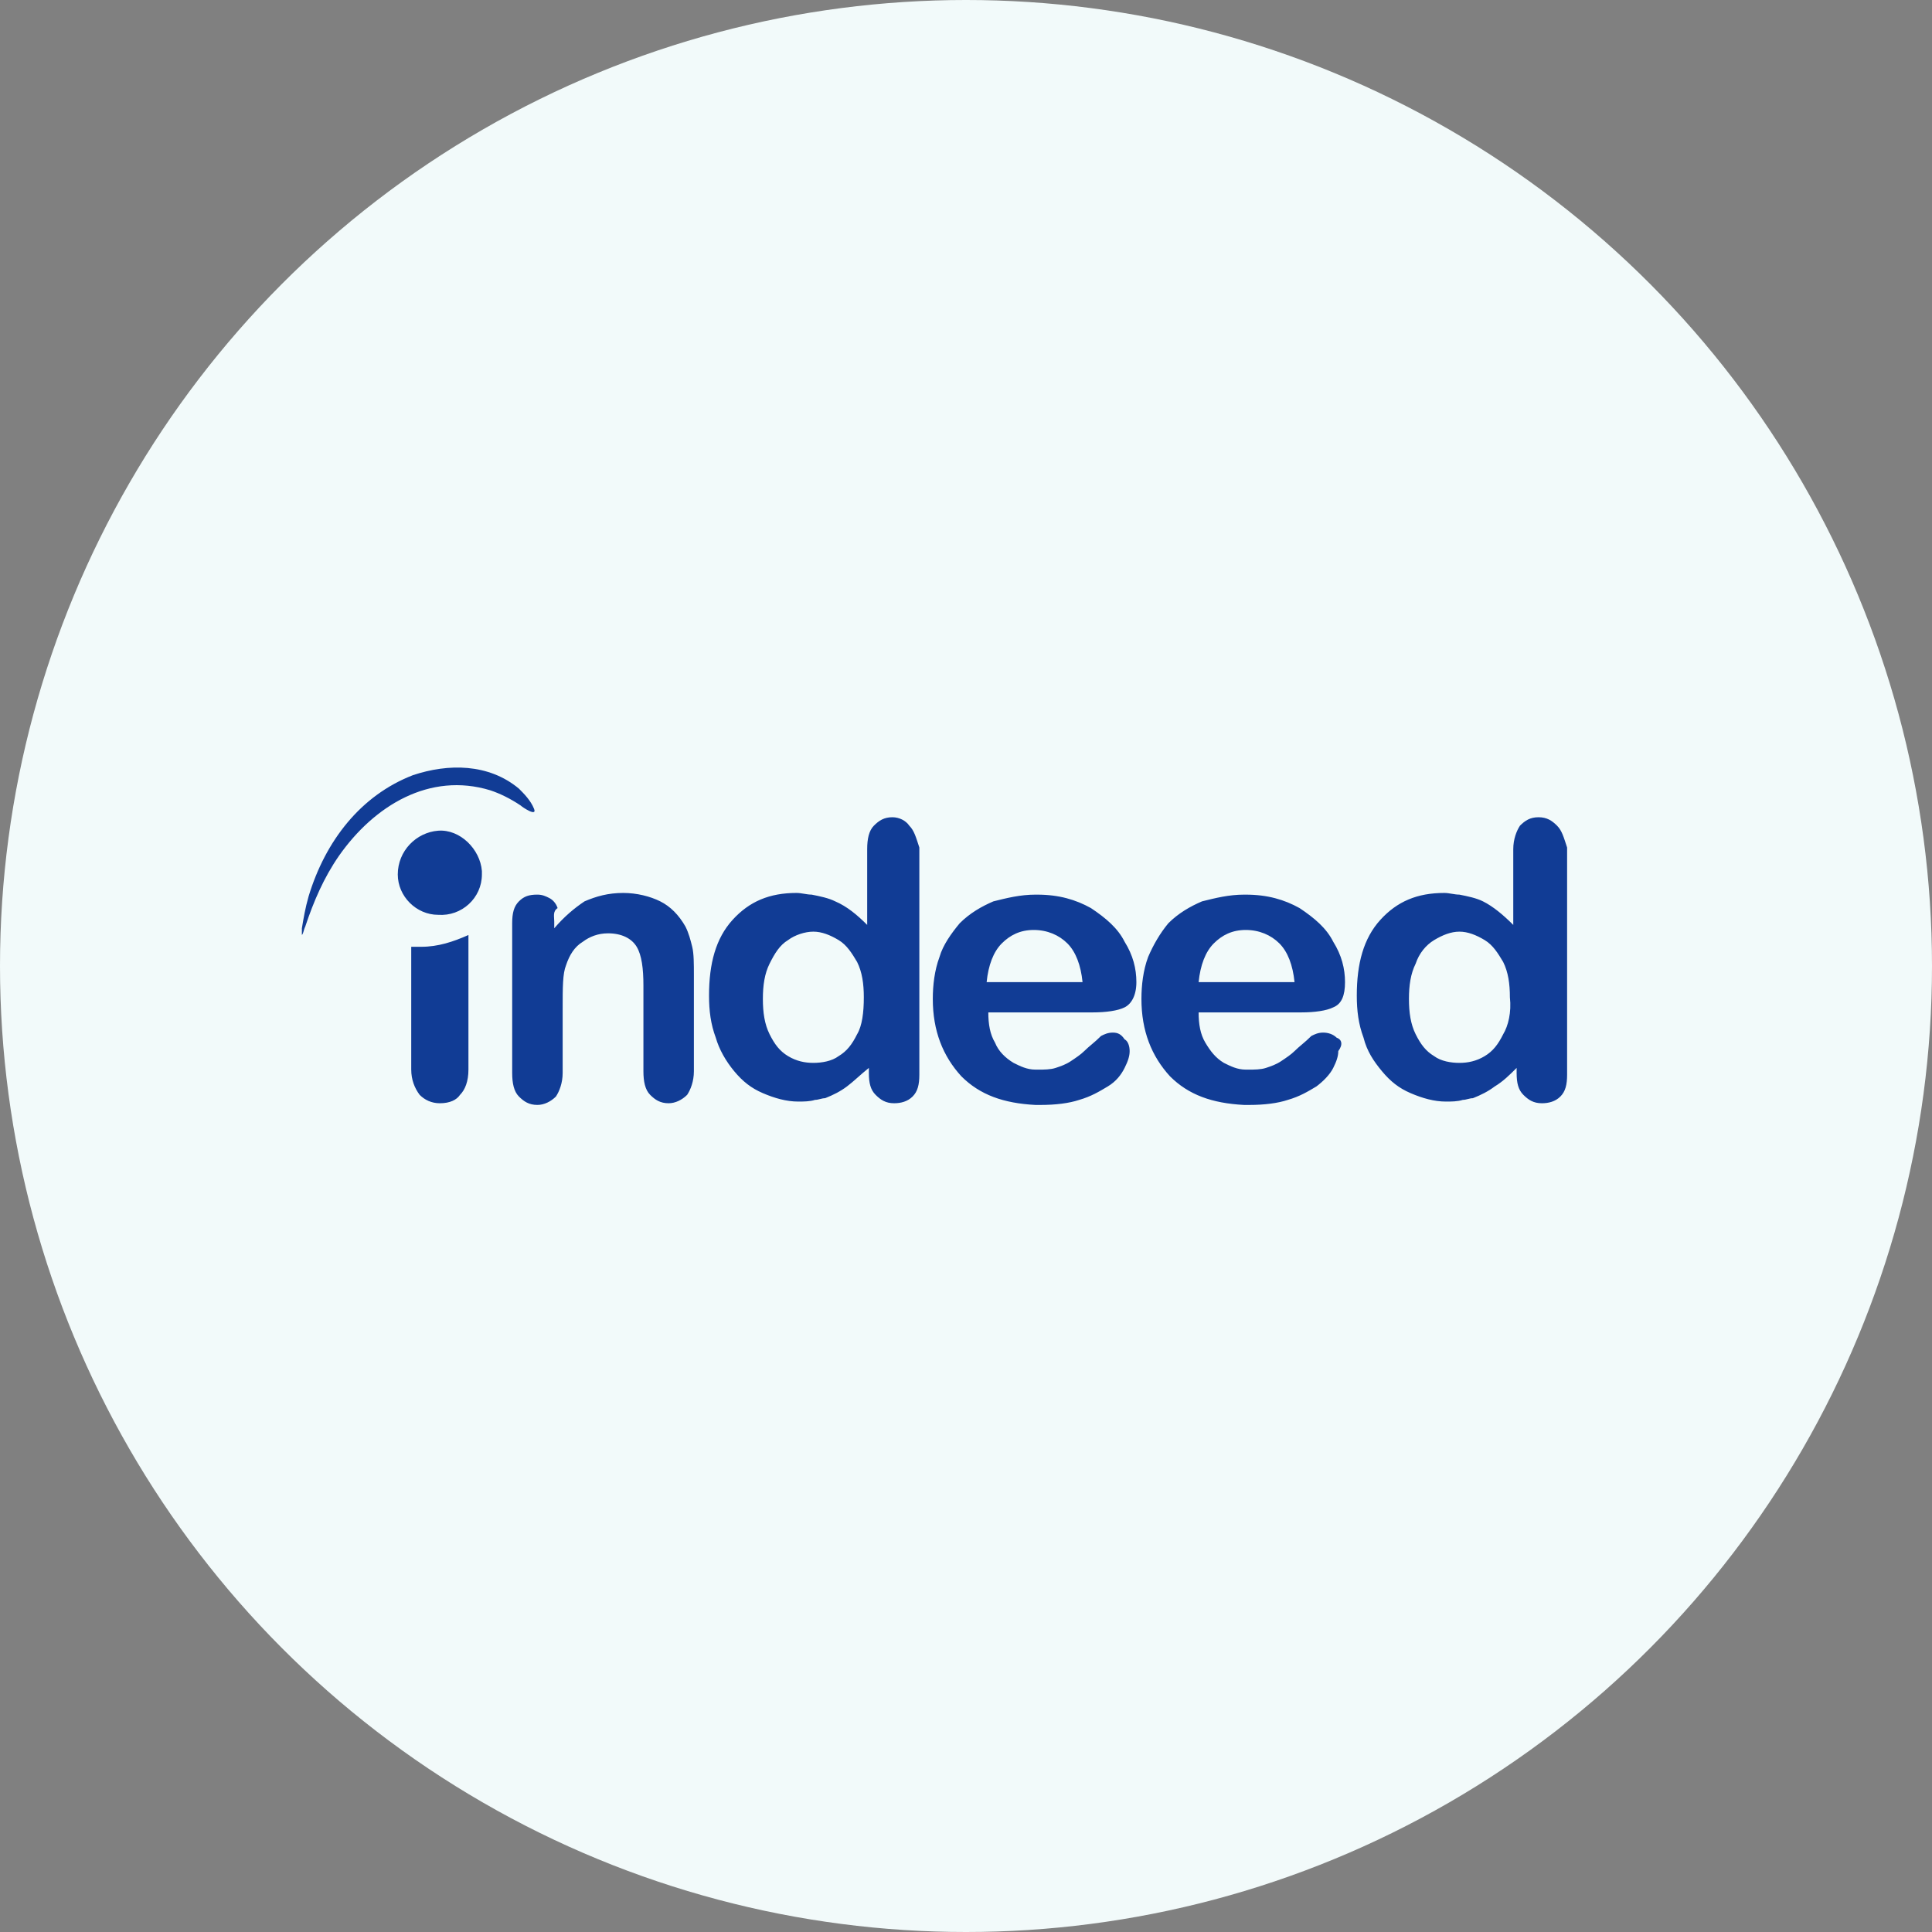
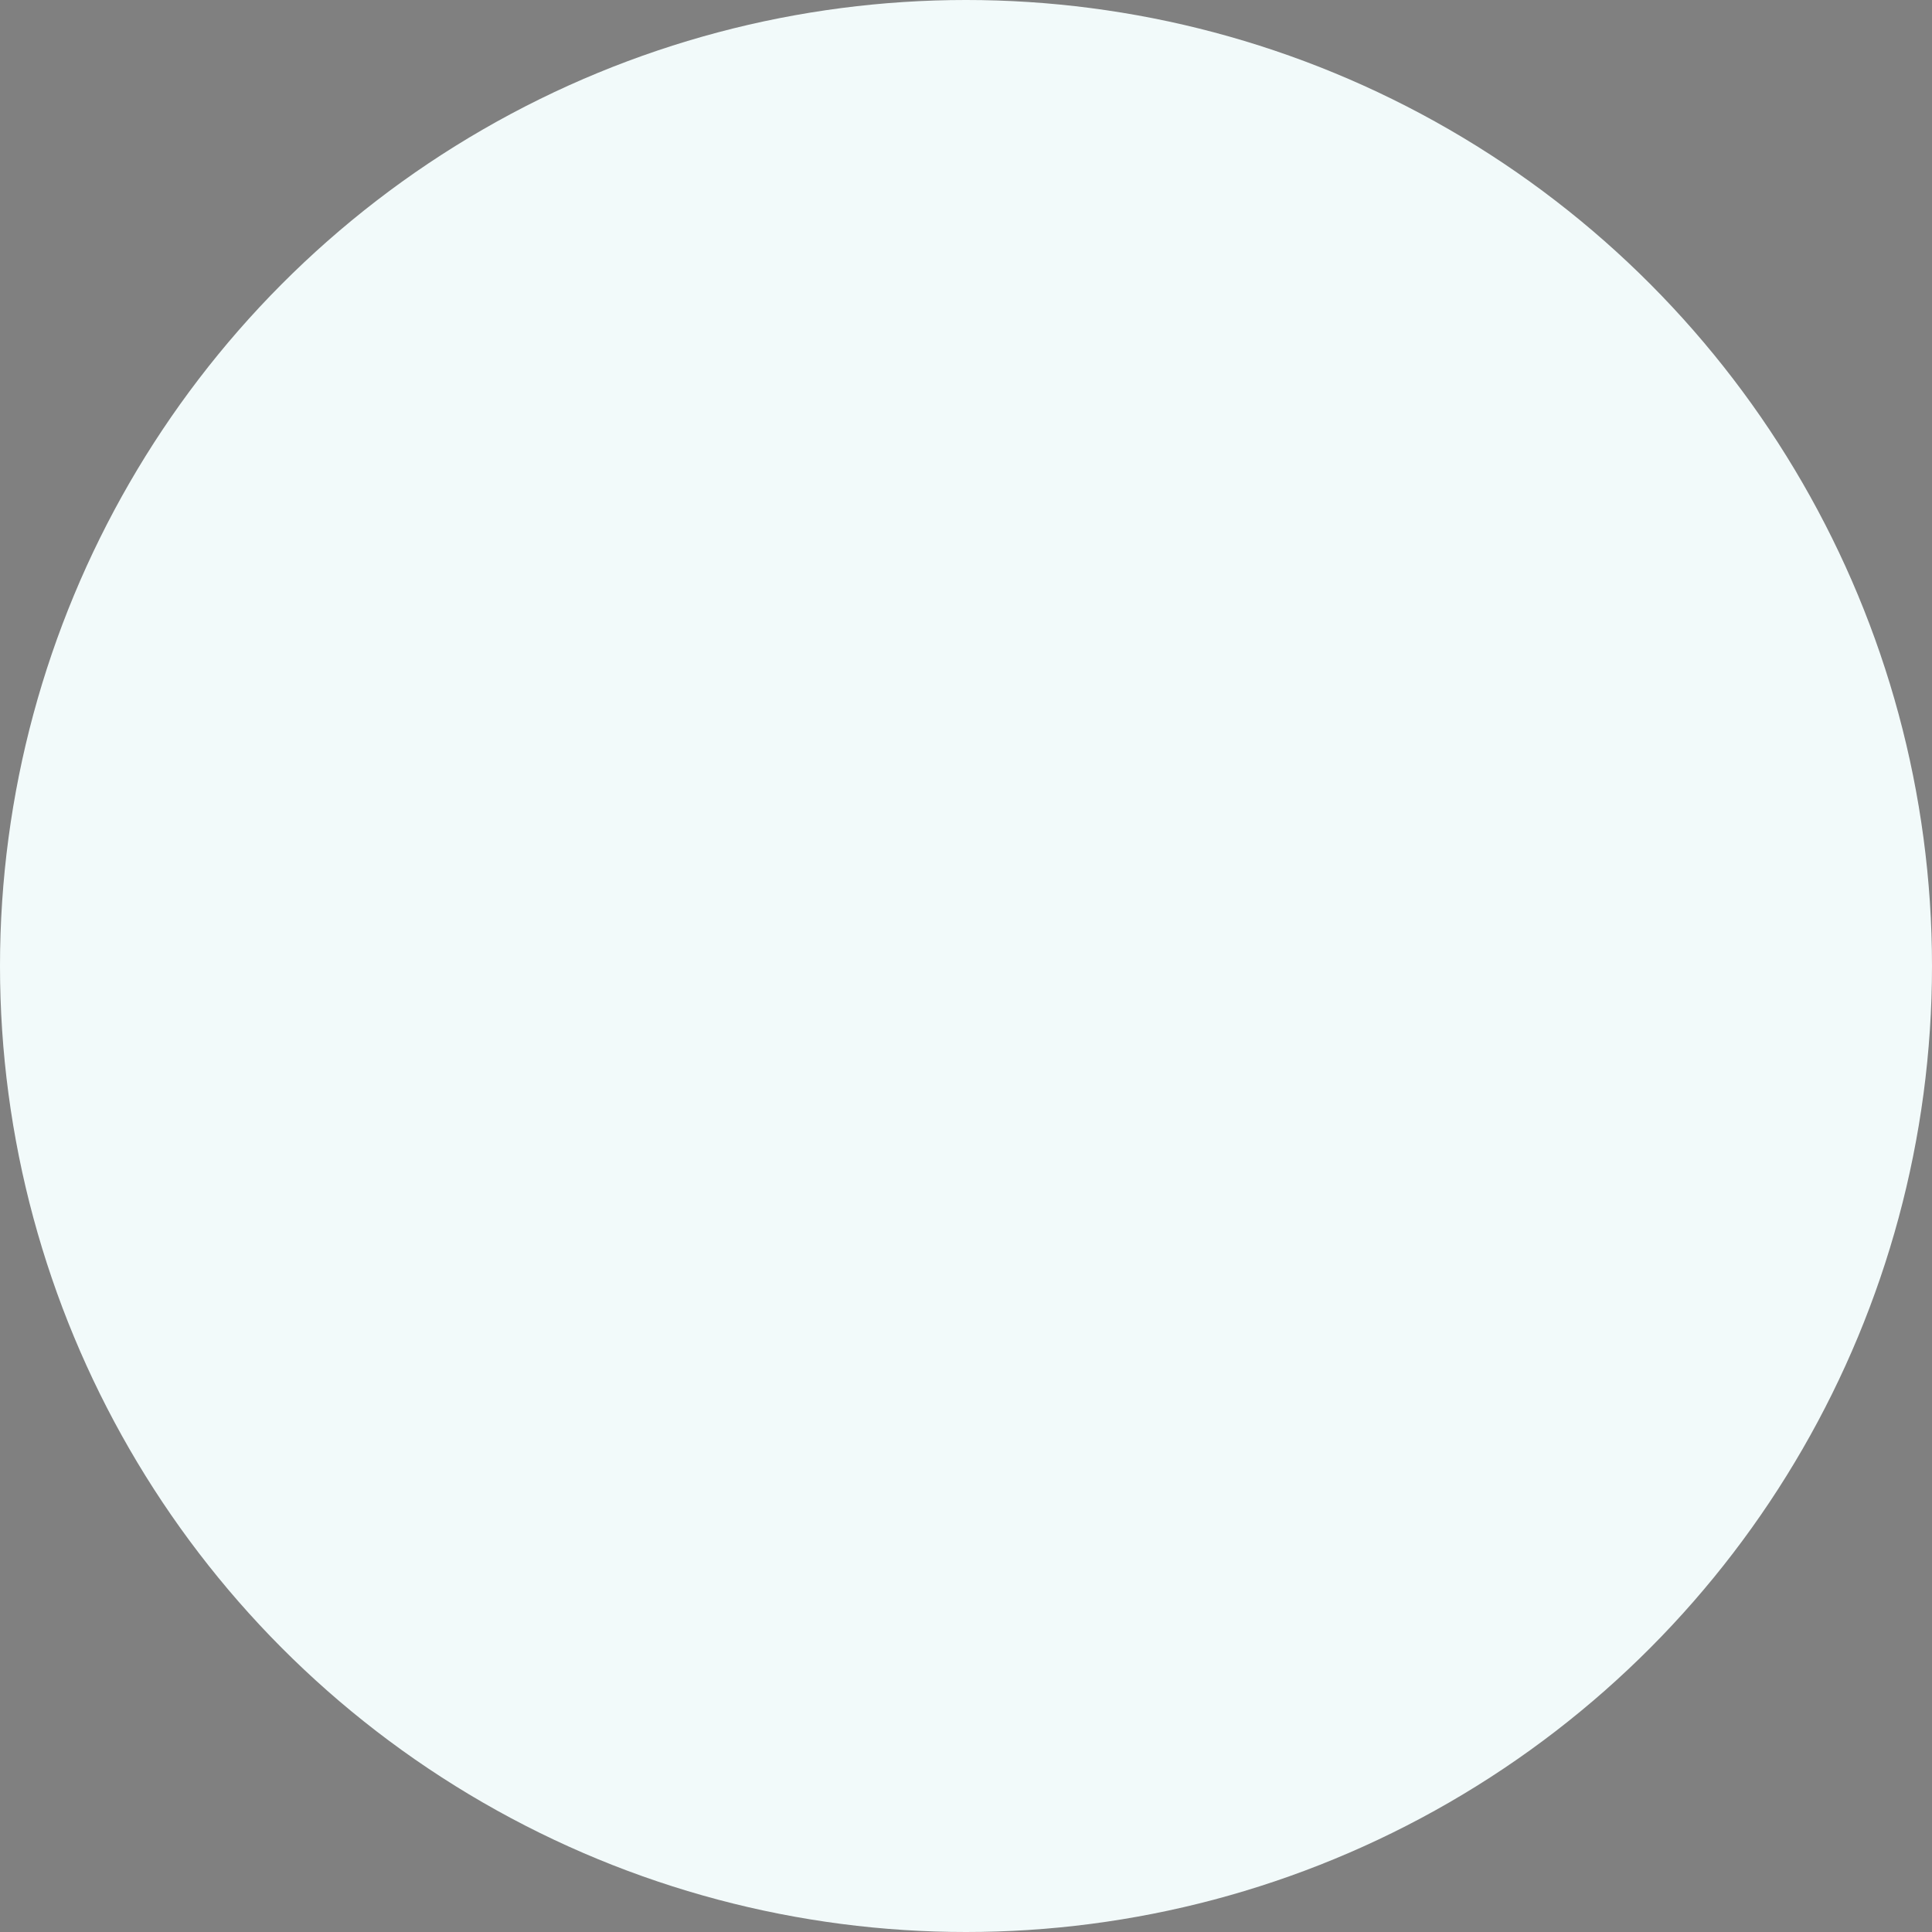
<svg xmlns="http://www.w3.org/2000/svg" height="320" viewBox="0 0 320 320" width="320">
  <rect x="0" y="0" width="320" height="320" fill="#808080" stroke="none" />
  <g fill="none" fill-rule="evenodd">
    <circle cx="160" cy="160" fill="#f2fafa" r="160" />
-     <path d="m207.889 9.754c-.836-.836-1.672-1.393-3.065-1.393-1.393 0-2.229.557-3.065 1.393-.557.836-1.115 2.229-1.115 3.901v12.54c-1.672-1.672-3.344-3.065-5.016-3.901-1.115-.557-2.508-.836-3.901-1.115-.836 0-1.672-.279-2.508-.279-4.459 0-7.803 1.393-10.59 4.459-2.787 3.065-3.901 7.245-3.901 12.54 0 2.508.279 4.737 1.115 6.967.557 2.229 1.672 3.901 3.065 5.573 1.393 1.672 2.787 2.787 4.737 3.623 1.951.836 3.901 1.393 5.852 1.393.836 0 1.951 0 2.787-.279.557 0 1.115-.279 1.672-.279 1.393-.557 2.508-1.115 3.623-1.951 1.393-.836 2.508-1.951 3.623-3.065v.836c0 1.672.279 2.787 1.115 3.623.836.836 1.672 1.393 3.065 1.393 1.115 0 2.229-.279 3.065-1.115.836-.836 1.115-1.951 1.115-3.623v-37.621c-.557-1.672-.836-2.787-1.672-3.623zm-8.918 34.555c-.836 1.672-1.672 2.787-3.065 3.623-1.393.836-2.787 1.115-4.18 1.115-1.393 0-3.065-.279-4.18-1.115-1.393-.836-2.229-1.951-3.065-3.623s-1.115-3.623-1.115-5.852c0-2.229.279-4.18 1.115-5.852.557-1.672 1.672-3.065 3.065-3.901 1.393-.836 2.787-1.393 4.18-1.393 1.393 0 2.787.557 4.18 1.393 1.393.836 2.229 2.229 3.065 3.623.836 1.672 1.115 3.623 1.115 5.852.279 2.508-.279 4.737-1.115 6.131zm-27.589.557c-.557-.557-1.393-.836-2.229-.836-.836 0-1.393.279-1.951.557-1.115 1.115-1.951 1.672-2.787 2.508-.557.557-1.393 1.115-2.229 1.672-.836.557-1.672.836-2.508 1.115-.836.279-1.951.279-2.787.279-.279 0-.557 0-.557 0-1.393 0-2.508-.557-3.623-1.115-1.393-.836-2.229-1.951-3.065-3.344-.836-1.393-1.115-3.065-1.115-5.016h16.999c2.229 0 4.18-.279 5.295-.836 1.393-.557 1.951-1.951 1.951-4.18s-.557-4.459-1.951-6.688c-1.115-2.229-3.065-3.901-5.573-5.573-2.508-1.393-5.295-2.229-8.917-2.229h-.279c-2.508 0-4.737.557-6.967 1.115-1.951.836-3.901 1.951-5.573 3.623-1.393 1.672-2.508 3.623-3.344 5.573-.836 2.229-1.115 4.737-1.115 6.967 0 5.295 1.672 9.475 4.737 12.819 3.065 3.065 6.967 4.459 12.262 4.737h.836c2.508 0 4.737-.279 6.409-.836 1.951-.557 3.344-1.393 4.737-2.229 1.115-.836 2.229-1.951 2.787-3.065.557-1.115.836-1.951.836-2.787.836-1.115.557-1.951-.279-2.229zm-20.343-15.606c1.393-1.393 3.065-2.229 5.295-2.229 2.229 0 4.18.836 5.573 2.229 1.393 1.393 2.229 3.623 2.508 6.409h-15.884c.279-2.787 1.115-5.016 2.508-6.409zm-16.72 14.77c-.836 0-1.393.279-1.951.557-1.115 1.115-1.951 1.672-2.787 2.508-.557.557-1.393 1.115-2.229 1.672-.836.557-1.672.836-2.508 1.115-.836.279-1.951.279-2.787.279-.279 0-.557 0-.557 0-1.393 0-2.508-.557-3.623-1.115-1.393-.836-2.508-1.951-3.065-3.344-.836-1.393-1.115-3.065-1.115-5.016h17.278c2.229 0 4.18-.279 5.295-.836 1.115-.557 1.951-1.951 1.951-4.18s-.557-4.459-1.951-6.688c-1.115-2.229-3.065-3.901-5.573-5.573-2.508-1.393-5.295-2.229-8.918-2.229h-.279c-2.508 0-4.737.557-6.967 1.115-1.951.836-3.901 1.951-5.573 3.623-1.393 1.672-2.787 3.623-3.344 5.573-.836 2.229-1.115 4.737-1.115 6.967 0 5.295 1.672 9.475 4.737 12.819 3.065 3.065 6.967 4.459 12.262 4.737h.836c2.508 0 4.737-.279 6.409-.836 1.951-.557 3.344-1.393 4.737-2.229 1.393-.836 2.229-1.951 2.787-3.065.557-1.115.836-1.951.836-2.787s-.279-1.672-.836-1.951c-.557-.836-1.115-1.115-1.951-1.115zm-18.392-14.77c1.393-1.393 3.065-2.229 5.295-2.229 2.229 0 4.18.836 5.573 2.229 1.393 1.393 2.229 3.623 2.508 6.409h-15.884c.279-2.787 1.115-5.016 2.508-6.409zm-97.814 20.9v-20.343h1.672c2.787 0 5.295-.836 7.803-1.951v22.294c0 1.951-.557 3.344-1.393 4.18-.557.836-1.672 1.393-3.344 1.393-1.393 0-2.508-.557-3.344-1.393-.836-1.115-1.393-2.508-1.393-4.18zm82.487-40.407c-.557-.836-1.672-1.393-2.787-1.393-1.393 0-2.229.557-3.065 1.393-.836.836-1.115 2.229-1.115 3.901v12.54c-1.672-1.672-3.344-3.065-5.295-3.901-1.115-.557-2.508-.836-3.901-1.115-.836 0-1.672-.279-2.508-.279-4.459 0-7.803 1.393-10.59 4.459-2.787 3.065-3.901 7.245-3.901 12.54 0 2.508.279 4.737 1.115 6.967.557 1.951 1.672 3.901 3.065 5.573 1.393 1.672 2.787 2.787 4.737 3.623s3.901 1.393 5.852 1.393c.836 0 1.951 0 2.787-.279.557 0 1.115-.279 1.672-.279 1.393-.557 2.508-1.115 3.623-1.951 1.115-.836 2.229-1.951 3.623-3.065v.836c0 1.672.279 2.787 1.115 3.623s1.672 1.393 3.065 1.393c1.115 0 2.229-.279 3.065-1.115.836-.836 1.115-1.951 1.115-3.623v-37.621c-.557-1.672-.836-2.787-1.672-3.623zm-8.639 34.555c-.836 1.672-1.672 2.787-3.065 3.623-1.115.836-2.787 1.115-4.18 1.115-1.393 0-2.787-.279-4.18-1.115-1.393-.836-2.229-1.951-3.065-3.623s-1.115-3.623-1.115-5.852c0-2.229.279-4.18 1.115-5.852s1.672-3.065 3.065-3.901c1.115-.836 2.787-1.393 4.18-1.393 1.393 0 2.787.557 4.18 1.393 1.393.836 2.229 2.229 3.065 3.623.836 1.672 1.115 3.623 1.115 5.852 0 2.508-.279 4.737-1.115 6.131zm-50.161-18.671v1.115c1.672-1.951 3.344-3.344 5.016-4.459 1.951-.836 3.901-1.393 6.409-1.393 2.229 0 4.459.557 6.131 1.393s3.065 2.229 4.18 4.18c.557 1.115.836 2.229 1.115 3.344s.279 2.787.279 4.737v15.884c0 1.672-.557 3.065-1.115 3.901-.836.836-1.951 1.393-3.065 1.393-1.393 0-2.229-.557-3.065-1.393s-1.115-2.229-1.115-3.901v-14.212c0-2.787-.279-5.016-1.115-6.409s-2.508-2.229-4.737-2.229c-1.672 0-3.065.557-4.18 1.393-1.393.836-2.229 2.229-2.787 3.901-.557 1.393-.557 3.623-.557 7.245v10.59c0 1.672-.557 3.065-1.115 3.901-.836.836-1.951 1.393-3.065 1.393-1.393 0-2.229-.557-3.065-1.393s-1.115-2.229-1.115-3.901v-24.802c0-1.672.279-2.787 1.115-3.623s1.672-1.115 3.065-1.115c.836 0 1.393.279 1.951.557.557.279 1.115.836 1.393 1.672-.836.557-.557 1.393-.557 2.229zm-23.408-24.244c5.852-1.951 12.54-1.951 17.556 2.229.836.836 1.951 1.951 2.508 3.344.557 1.393-1.951-.279-2.229-.557-1.672-1.115-3.344-1.951-5.016-2.508-10.032-3.065-19.228 2.508-25.08 10.868-2.508 3.623-4.18 7.524-5.573 11.704-.279.557-.279 1.115-.557 1.393v-1.115c.279-1.672.557-3.344 1.115-5.295 2.787-9.196 8.639-16.72 17.278-20.064zm11.426 16.442c0 3.901-3.344 6.967-7.245 6.688-3.623 0-6.688-3.065-6.688-6.688 0-3.901 3.065-6.967 6.688-7.245 3.623-.279 6.967 3.065 7.245 6.688z" fill="#113c95" transform="translate(50 127)" />
  </g>
</svg>